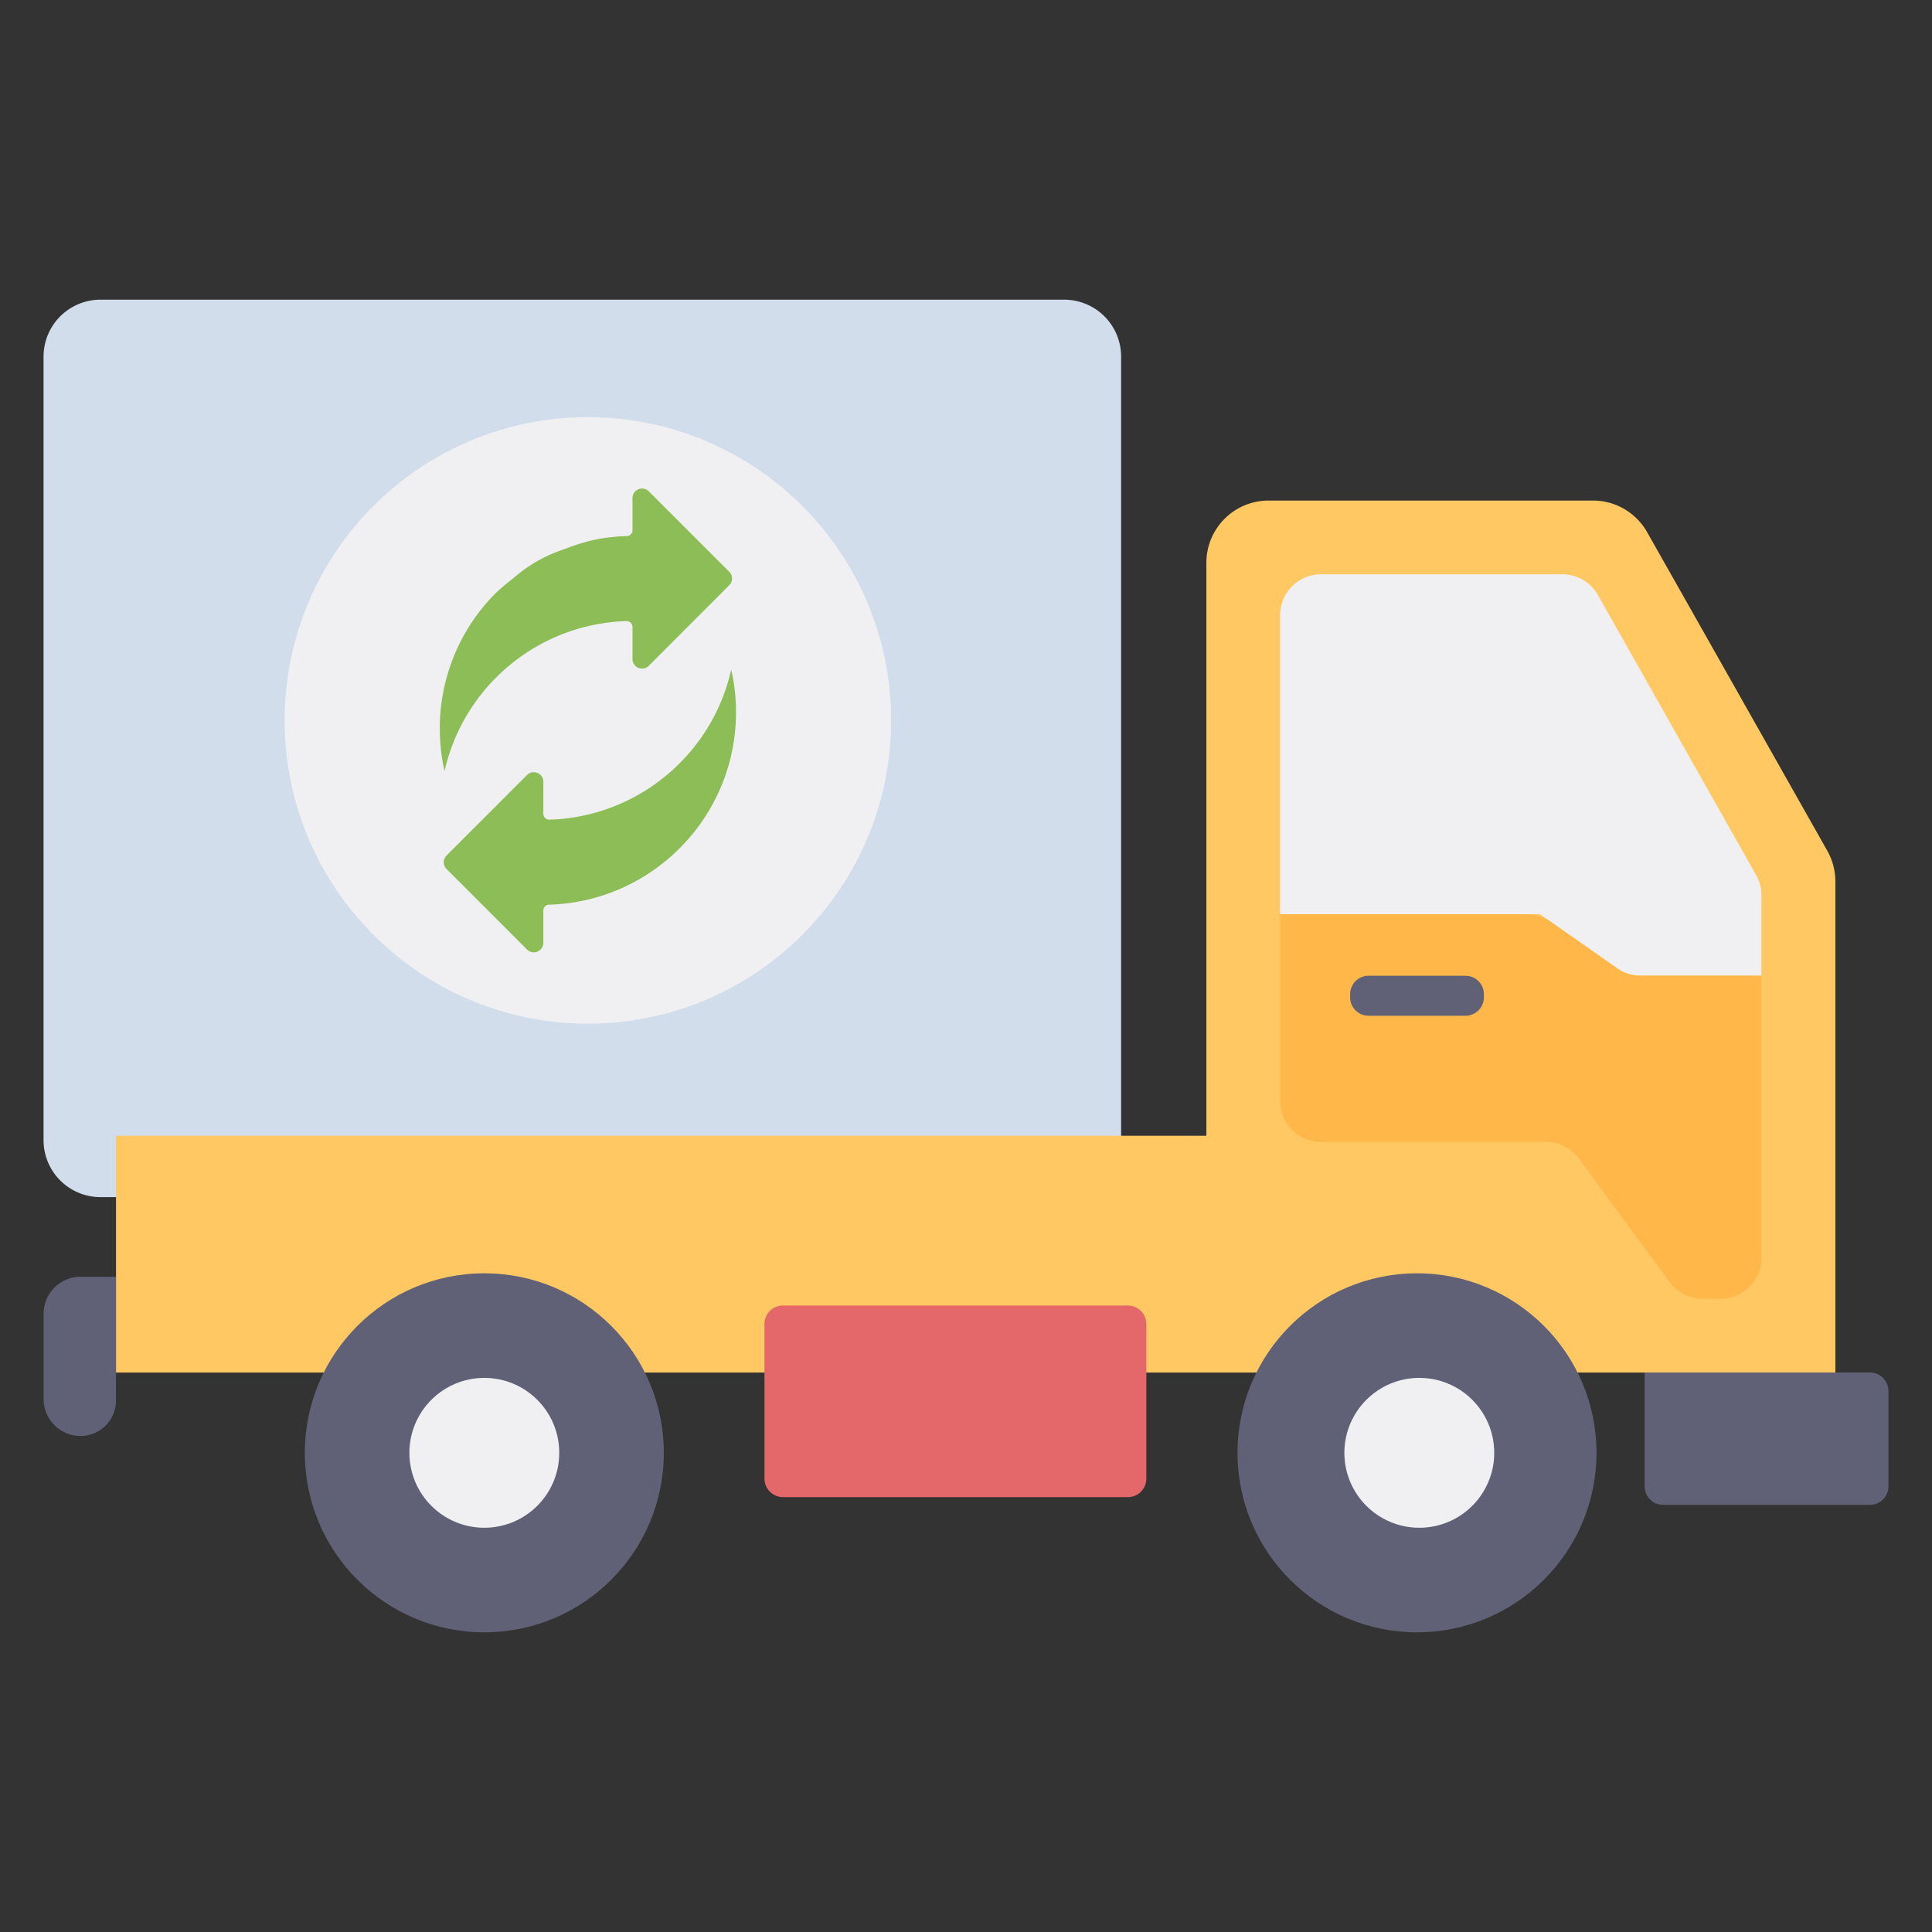
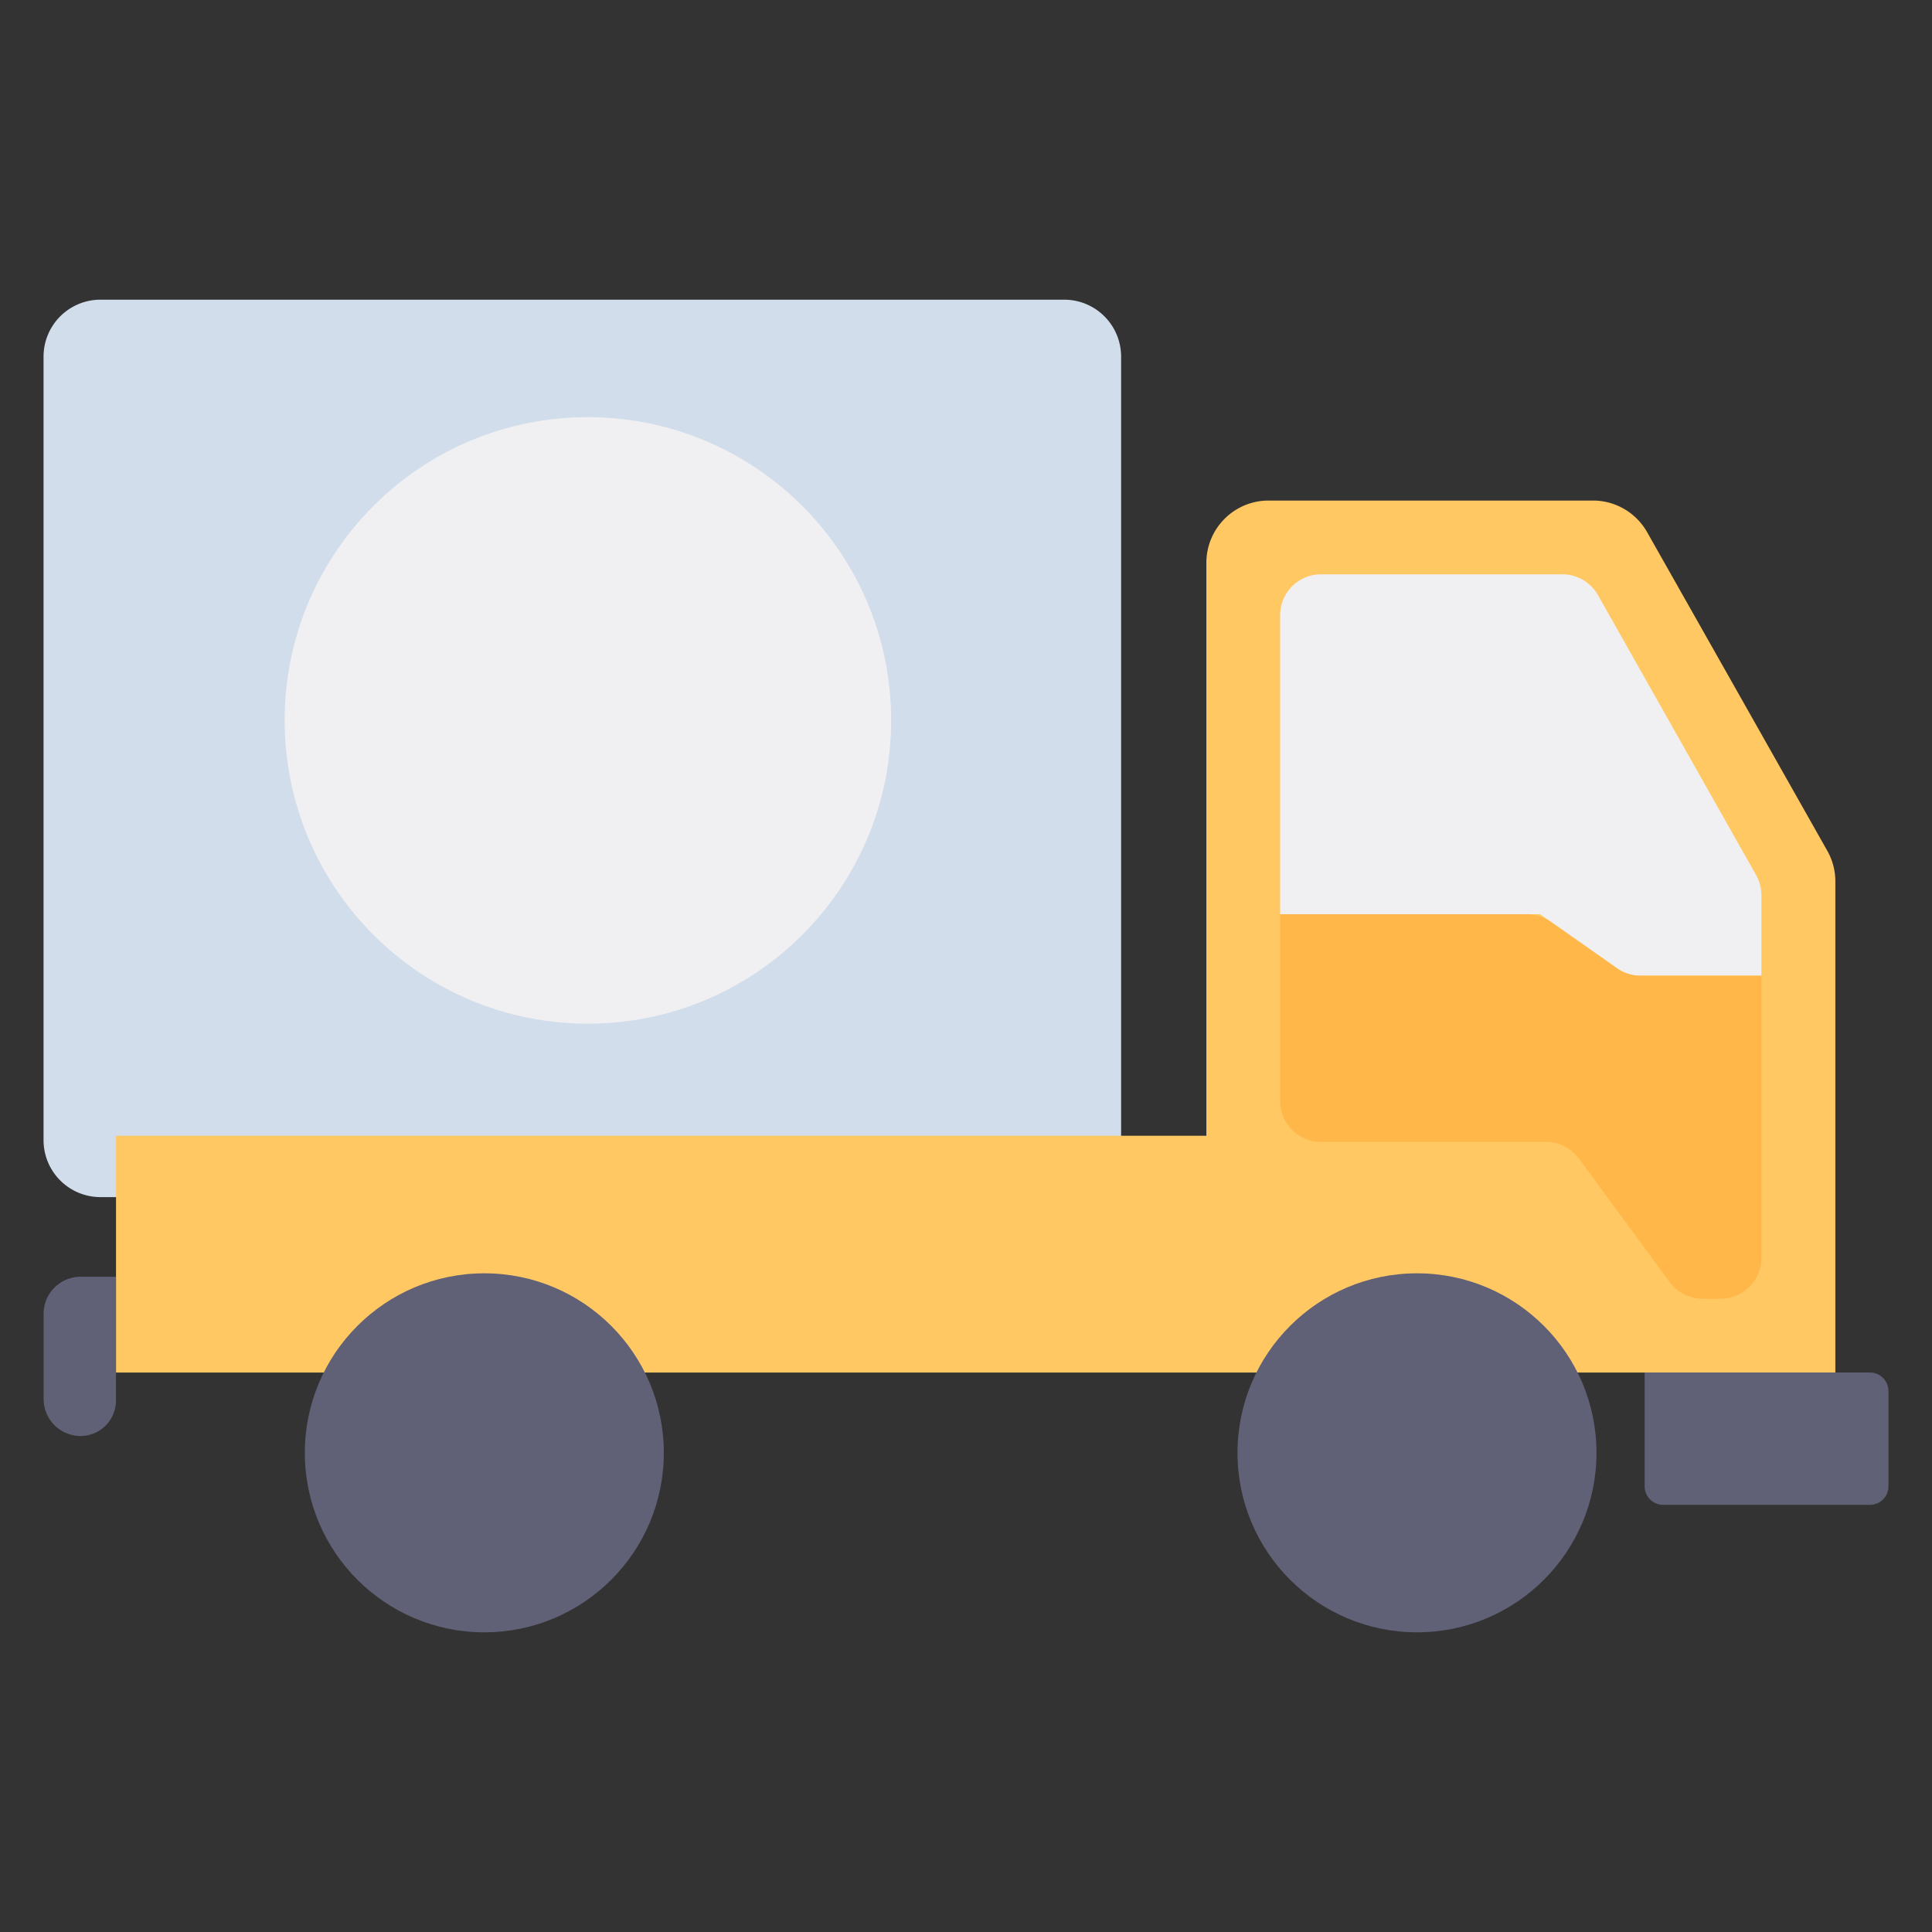
<svg xmlns="http://www.w3.org/2000/svg" viewBox="0 0 133 133" xml:space="preserve">
  <rect x="0" y="0" width="133" height="133" fill="#333333" stroke="none" />
  <path fill="#d1ddeb" d="M73.26 20.63a3.919 3.919 0 0 1 3.918 3.919v53.943a3.919 3.919 0 0 1-3.918 3.918H6.917a3.919 3.919 0 0 1-3.919-3.918V24.549a3.919 3.919 0 0 1 3.919-3.919H73.26z" />
  <path fill="#ffc863" d="M126.347 60.676v33.812H7.987v-16.3h75.06V38.744a4.285 4.285 0 0 1 4.285-4.286h22.326c1.544 0 2.969.831 3.73 2.175l2.069 3.655 4.44 7.85 5.895 10.43c.364.642.555 1.369.555 2.108z" />
  <path fill="#606076" d="M7.982 87.891v8.525a2.44 2.44 0 0 1-2.44 2.44 2.548 2.548 0 0 1-2.54-2.541v-5.883a2.548 2.548 0 0 1 2.54-2.54h2.44z" />
-   <path fill="#e4686a" d="M78.915 91.144v10.646a1.27 1.27 0 0 1-1.27 1.271H53.898a1.27 1.27 0 0 1-1.271-1.27V91.143c0-.702.569-1.27 1.27-1.27h23.746c.702 0 1.27.568 1.27 1.27z" />
  <path fill="#606076" d="M130.002 95.756v6.568a1.27 1.27 0 0 1-1.27 1.27h-14.243a1.27 1.27 0 0 1-1.27-1.27v-7.839h15.512c.702 0 1.27.569 1.27 1.27z" />
  <path fill="#f0f0f2" d="M121.256 61.626v5.541h-9.21l-6.03-4.23h-17.89v-20.59a2.81 2.81 0 0 1 2.81-2.81h16.62a2.81 2.81 0 0 1 2.447 1.429l10.89 19.278c.238.422.363.898.363 1.382z" />
  <path fill="#ffb749" d="M121.256 67.167v19.43a2.81 2.81 0 0 1-2.81 2.81h-1.238a2.81 2.81 0 0 1-2.264-1.145l-6.256-8.509a2.81 2.81 0 0 0-2.264-1.146H90.936a2.81 2.81 0 0 1-2.81-2.81v-12.86h16.967c.6 0 1.187.186 1.68.531l4.517 3.169c.492.345 1.079.53 1.68.53h8.286z" />
-   <path fill="#606076" d="M102.152 68.44v.216c0 .698-.572 1.27-1.27 1.27h-6.67c-.699 0-1.27-.572-1.27-1.27v-.216c0-.7.571-1.27 1.27-1.27h6.67c.698 0 1.27.57 1.27 1.27z" />
  <circle cx="33.341" cy="100.013" r="12.357" fill="#606076" />
  <circle cx="97.547" cy="100.013" r="12.357" fill="#606076" />
-   <circle cx="33.341" cy="100.013" r="5.158" fill="#f0f0f2" />
-   <circle cx="97.706" cy="100.013" r="5.158" fill="#f0f0f2" />
  <path fill="#f0f0f2" d="M61.348 49.588c0 11.534-9.348 20.882-20.882 20.882s-20.87-9.348-20.87-20.882c0-11.523 9.336-20.87 20.87-20.87s20.882 9.347 20.882 20.87z" />
-   <path fill="#8dbd57" d="M34.97 40.095c-.363.294-.72.598-1.044.937a13.162 13.162 0 0 0-3.65 9.122c0 1.006.108 1.984.329 2.927 1.298-5.78 6.38-10.134 12.518-10.324a.41.41 0 0 1 .418.41v2.2c0 .586.708.88 1.123.465l5.537-5.543a.658.658 0 0 0 0-.93l-5.538-5.537a.658.658 0 0 0-1.122.465v2.216a.401.401 0 0 1-.395.4c-.604.017-1.198.076-1.78.172-.744.123-1.468.341-2.176.6l-.516.19c-.449.163-.894.339-1.317.56l-.019.01c-.603.316-1.173.69-1.702 1.12l-.666.54zm2.434 13.722v2.2c0 .228.19.417.417.41 6.134-.19 11.217-4.542 12.514-10.322.225.936.332 1.921.332 2.926 0 7.183-5.727 13.04-12.87 13.248a.4.4 0 0 0-.393.398V64.9c0 .586-.709.88-1.123.465l-5.541-5.541a.658.658 0 0 1 0-.93l5.54-5.542a.658.658 0 0 1 1.124.465z" />
</svg>